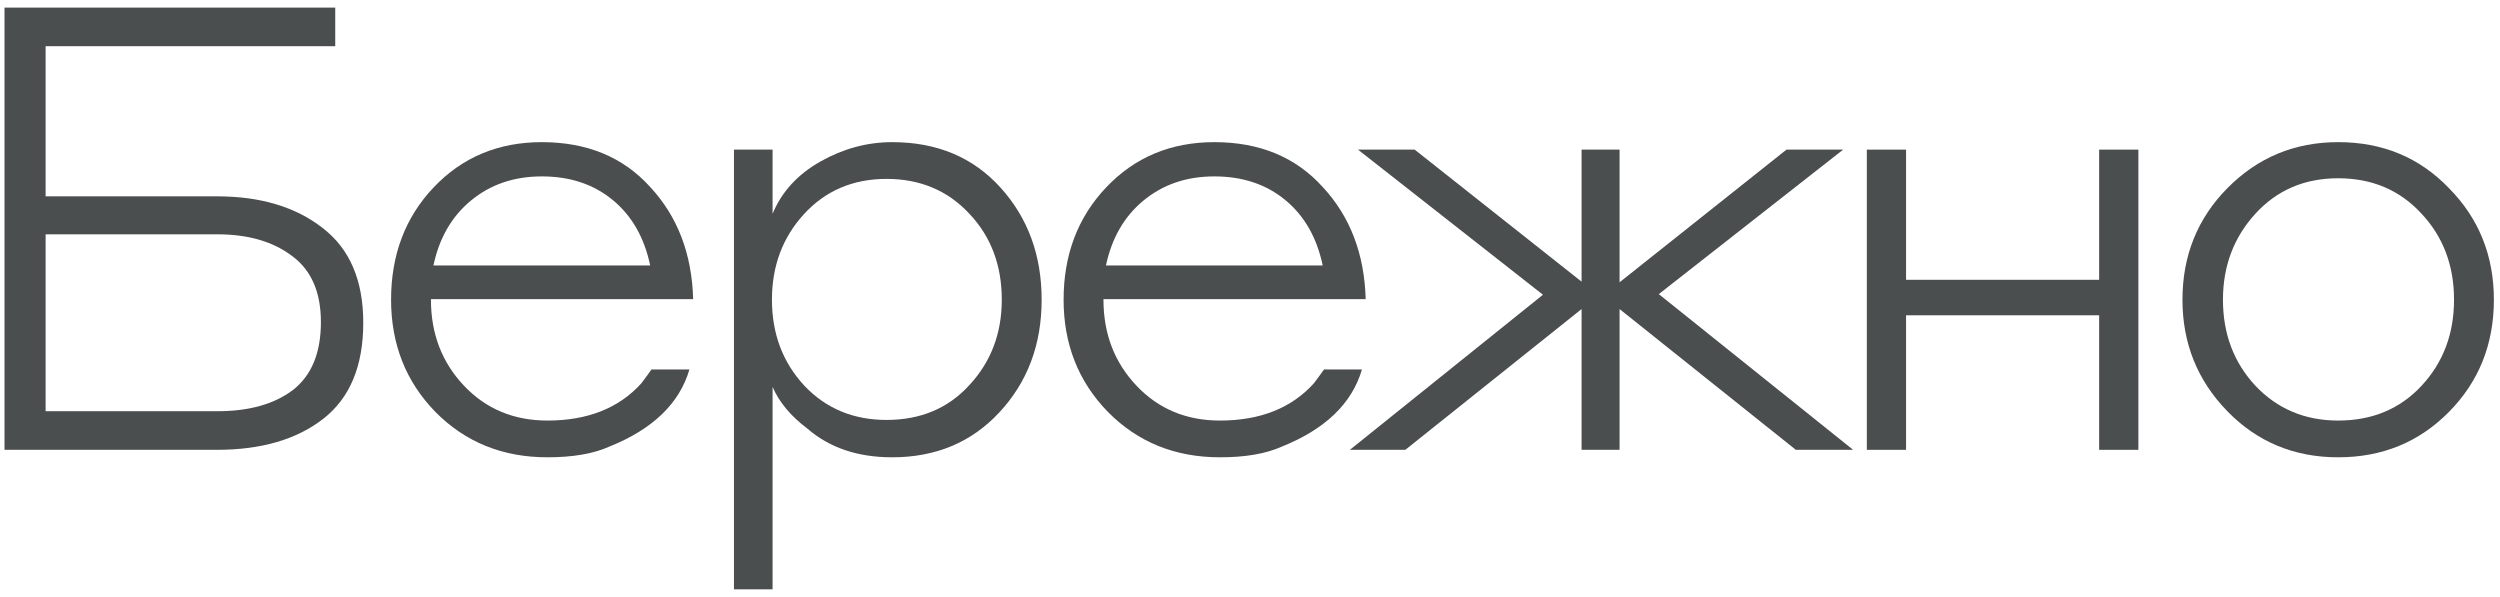
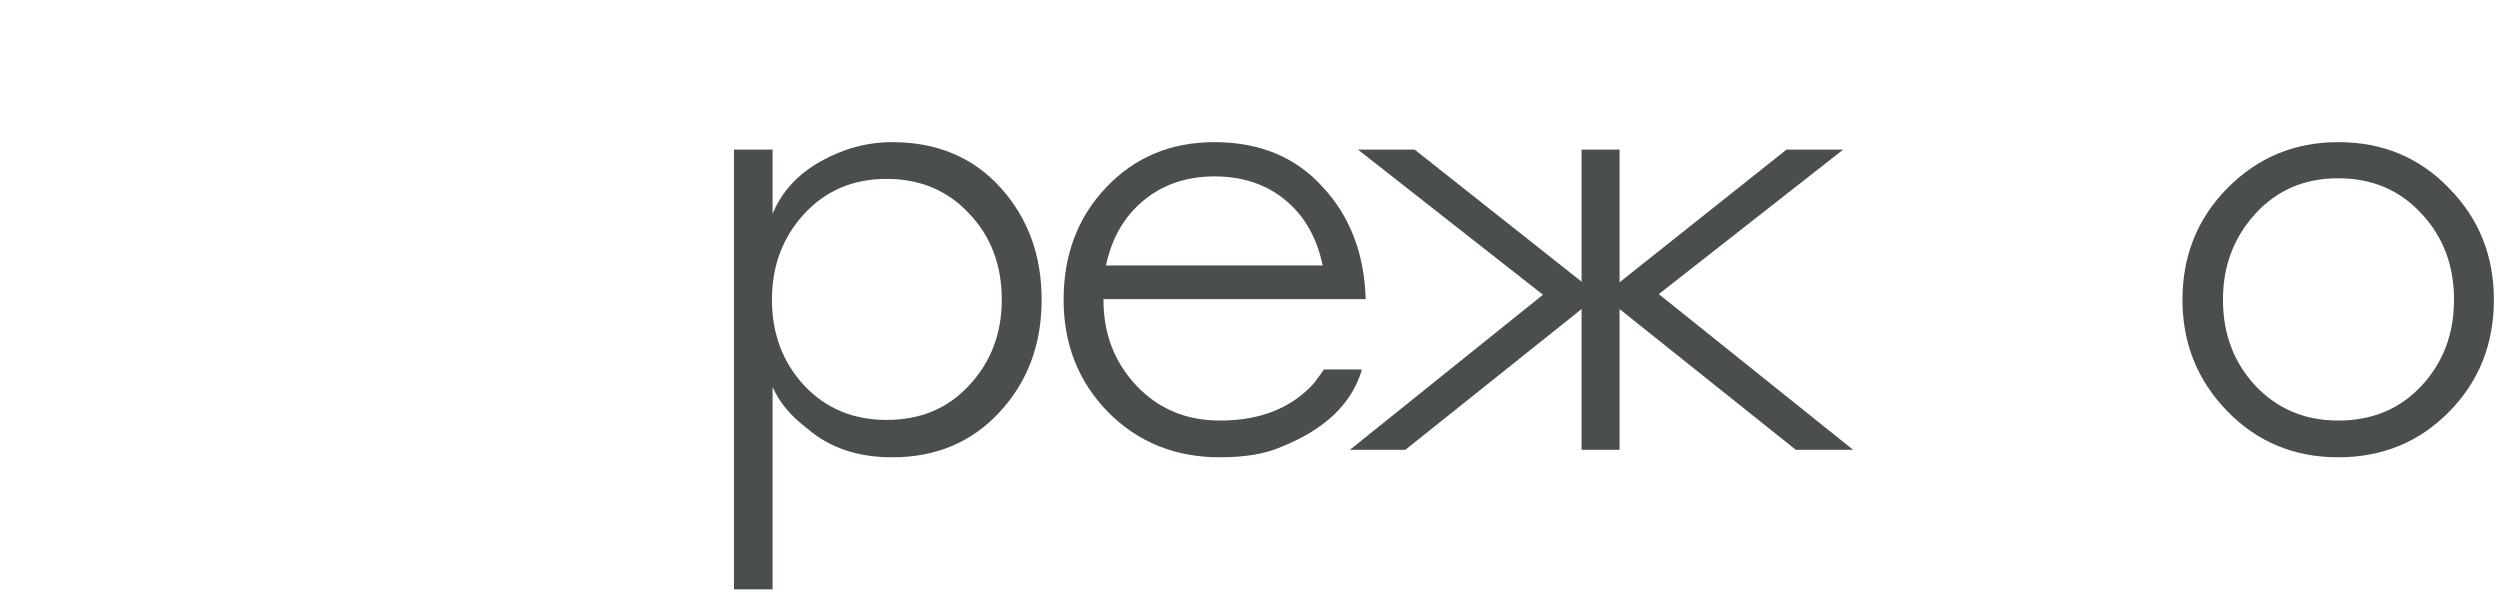
<svg xmlns="http://www.w3.org/2000/svg" width="289" height="69" viewBox="0 0 289 69" fill="none">
-   <path d="M5.273 22.696H25.073C30.113 22.696 34.193 23.92 37.313 26.368C40.433 28.768 41.993 32.416 41.993 37.312C41.993 42.304 40.457 46 37.385 48.4C34.313 50.8 30.209 52 25.073 52H0.521V0.88H38.753V5.344H5.273V22.696ZM25.145 27.088H5.273V47.536H25.145C28.793 47.536 31.697 46.72 33.857 45.088C36.017 43.408 37.097 40.792 37.097 37.24C37.097 33.784 35.993 31.24 33.785 29.608C31.577 27.928 28.697 27.088 25.145 27.088Z" fill="#4B4E4E" />
-   <path d="M62.633 16.432C67.865 16.432 72.041 18.16 75.161 21.616C78.329 25.024 79.985 29.344 80.129 34.576H49.817V34.648C49.817 38.584 51.089 41.896 53.633 44.584C56.177 47.272 59.393 48.616 63.281 48.616C67.937 48.616 71.561 47.176 74.153 44.296C74.729 43.528 75.113 43 75.305 42.712H79.697C78.545 46.648 75.449 49.624 70.409 51.64C68.585 52.456 66.209 52.864 63.281 52.864C58.097 52.864 53.777 51.112 50.321 47.608C46.913 44.104 45.209 39.784 45.209 34.648C45.209 29.464 46.841 25.144 50.105 21.688C53.417 18.184 57.593 16.432 62.633 16.432ZM62.633 20.392C59.417 20.392 56.681 21.328 54.425 23.2C52.217 25.024 50.777 27.52 50.105 30.688H75.161C74.489 27.472 73.049 24.952 70.841 23.128C68.633 21.304 65.897 20.392 62.633 20.392Z" fill="#4B4E4E" />
  <path d="M89.31 44.728V68.128H84.846V17.296H89.31V24.712C90.366 22.168 92.214 20.152 94.854 18.664C97.494 17.176 100.254 16.432 103.134 16.432C108.318 16.432 112.494 18.184 115.662 21.688C118.83 25.192 120.414 29.512 120.414 34.648C120.414 39.832 118.782 44.176 115.518 47.68C112.302 51.136 108.174 52.864 103.134 52.864C99.15 52.864 95.886 51.76 93.342 49.552C91.422 48.112 90.078 46.504 89.31 44.728ZM89.238 34.648C89.238 38.584 90.486 41.896 92.982 44.584C95.478 47.224 98.646 48.544 102.486 48.544C106.422 48.544 109.614 47.2 112.062 44.512C114.558 41.824 115.806 38.536 115.806 34.648C115.806 30.664 114.558 27.352 112.062 24.712C109.566 22.024 106.374 20.68 102.486 20.68C98.598 20.68 95.406 22.048 92.91 24.784C90.462 27.472 89.238 30.76 89.238 34.648Z" fill="#4B4E4E" />
  <path d="M140.376 16.432C145.608 16.432 149.784 18.16 152.904 21.616C156.072 25.024 157.728 29.344 157.872 34.576H127.56V34.648C127.56 38.584 128.832 41.896 131.376 44.584C133.92 47.272 137.136 48.616 141.024 48.616C145.68 48.616 149.304 47.176 151.896 44.296C152.472 43.528 152.856 43 153.048 42.712H157.44C156.288 46.648 153.192 49.624 148.152 51.64C146.328 52.456 143.952 52.864 141.024 52.864C135.84 52.864 131.52 51.112 128.064 47.608C124.656 44.104 122.952 39.784 122.952 34.648C122.952 29.464 124.584 25.144 127.848 21.688C131.16 18.184 135.336 16.432 140.376 16.432ZM140.376 20.392C137.16 20.392 134.424 21.328 132.168 23.2C129.96 25.024 128.52 27.52 127.848 30.688H152.904C152.232 27.472 150.792 24.952 148.584 23.128C146.376 21.304 143.64 20.392 140.376 20.392Z" fill="#4B4E4E" />
  <path d="M182.83 52V35.728L162.454 52H156.046L178.366 34.072L156.982 17.296H163.534L182.83 32.56V17.296H187.222V32.632L206.518 17.296H213.07L191.758 34L214.222 52H207.598L187.222 35.728V52H182.83Z" fill="#4B4E4E" />
-   <path d="M215.805 52V17.296H220.341V32.344H242.661V17.296H247.197V52H242.661V36.448H220.341V52H215.805Z" fill="#4B4E4E" />
  <path d="M270.293 16.432C275.429 16.432 279.701 18.208 283.109 21.76C286.565 25.264 288.293 29.56 288.293 34.648C288.293 39.784 286.565 44.104 283.109 47.608C279.653 51.112 275.381 52.864 270.293 52.864C265.205 52.864 260.934 51.088 257.478 47.536C254.022 43.984 252.293 39.688 252.293 34.648C252.293 29.56 254.022 25.264 257.478 21.76C260.982 18.208 265.253 16.432 270.293 16.432ZM270.293 48.616C274.229 48.616 277.445 47.272 279.941 44.584C282.437 41.896 283.685 38.584 283.685 34.648C283.685 30.664 282.414 27.328 279.87 24.64C277.374 21.952 274.181 20.608 270.293 20.608C266.405 20.608 263.213 21.976 260.717 24.712C258.221 27.448 256.974 30.76 256.974 34.648C256.974 38.584 258.221 41.896 260.717 44.584C263.261 47.272 266.453 48.616 270.293 48.616Z" fill="#4B4E4E" />
</svg>